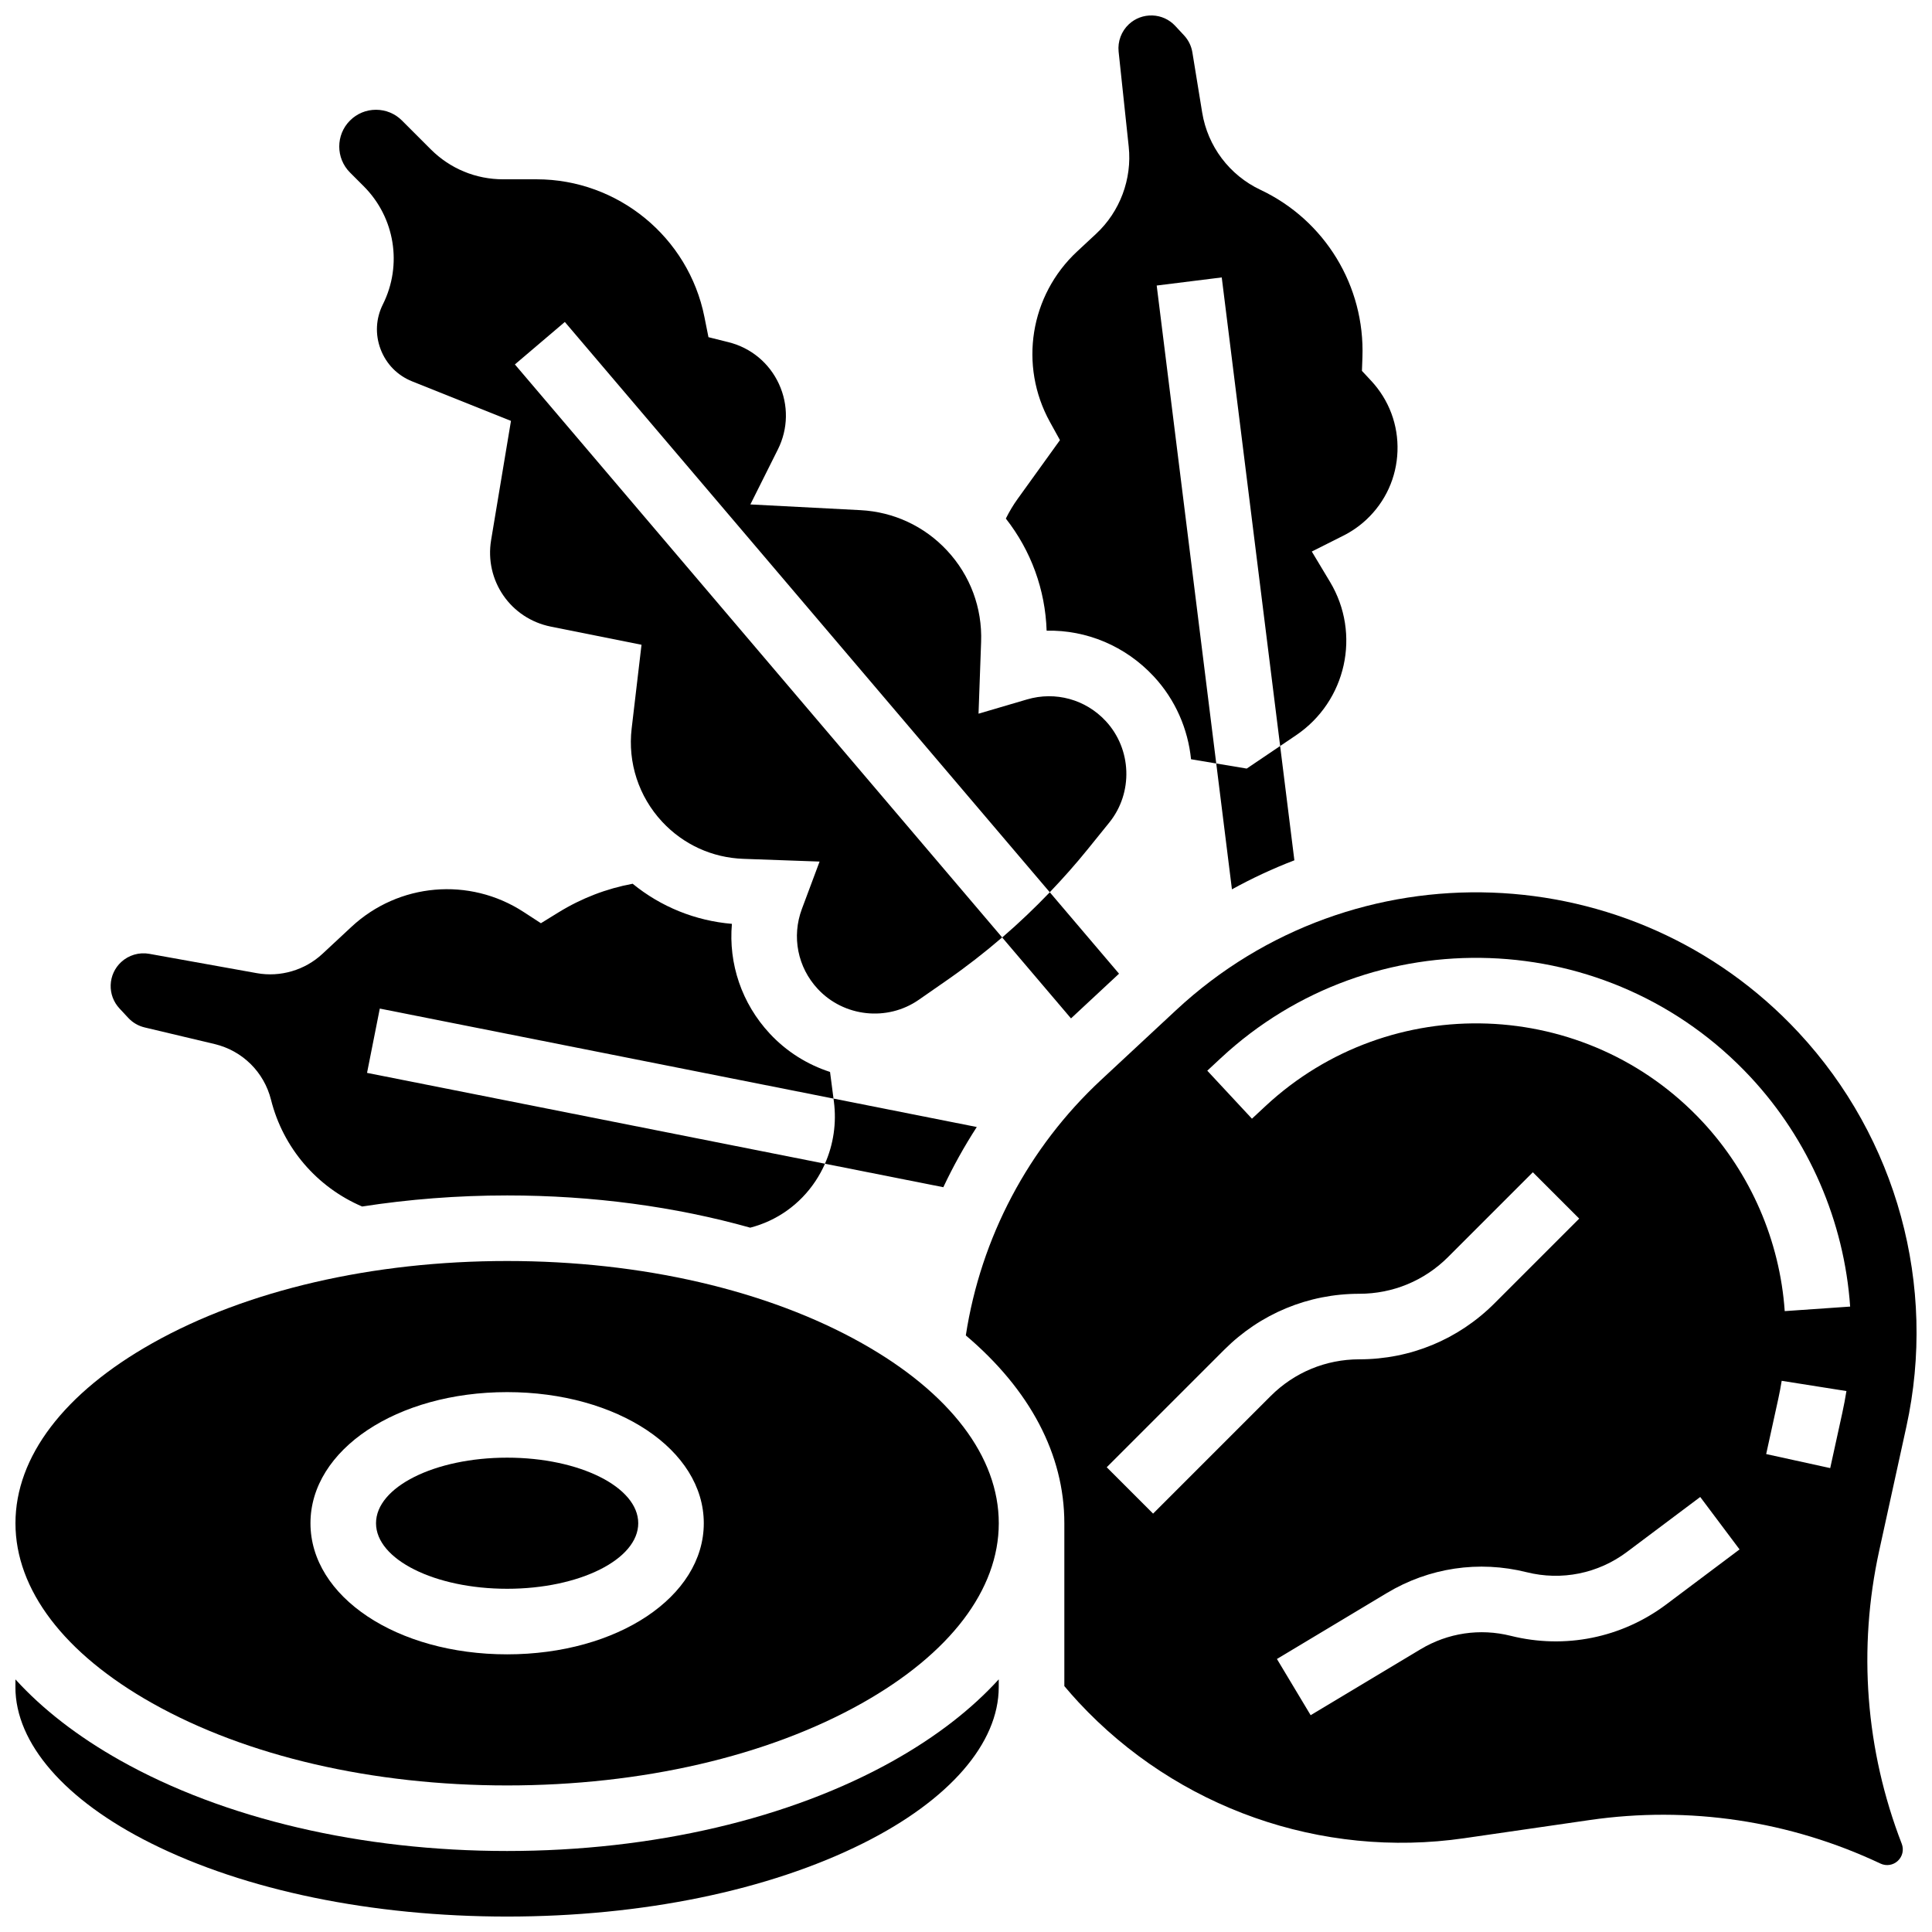
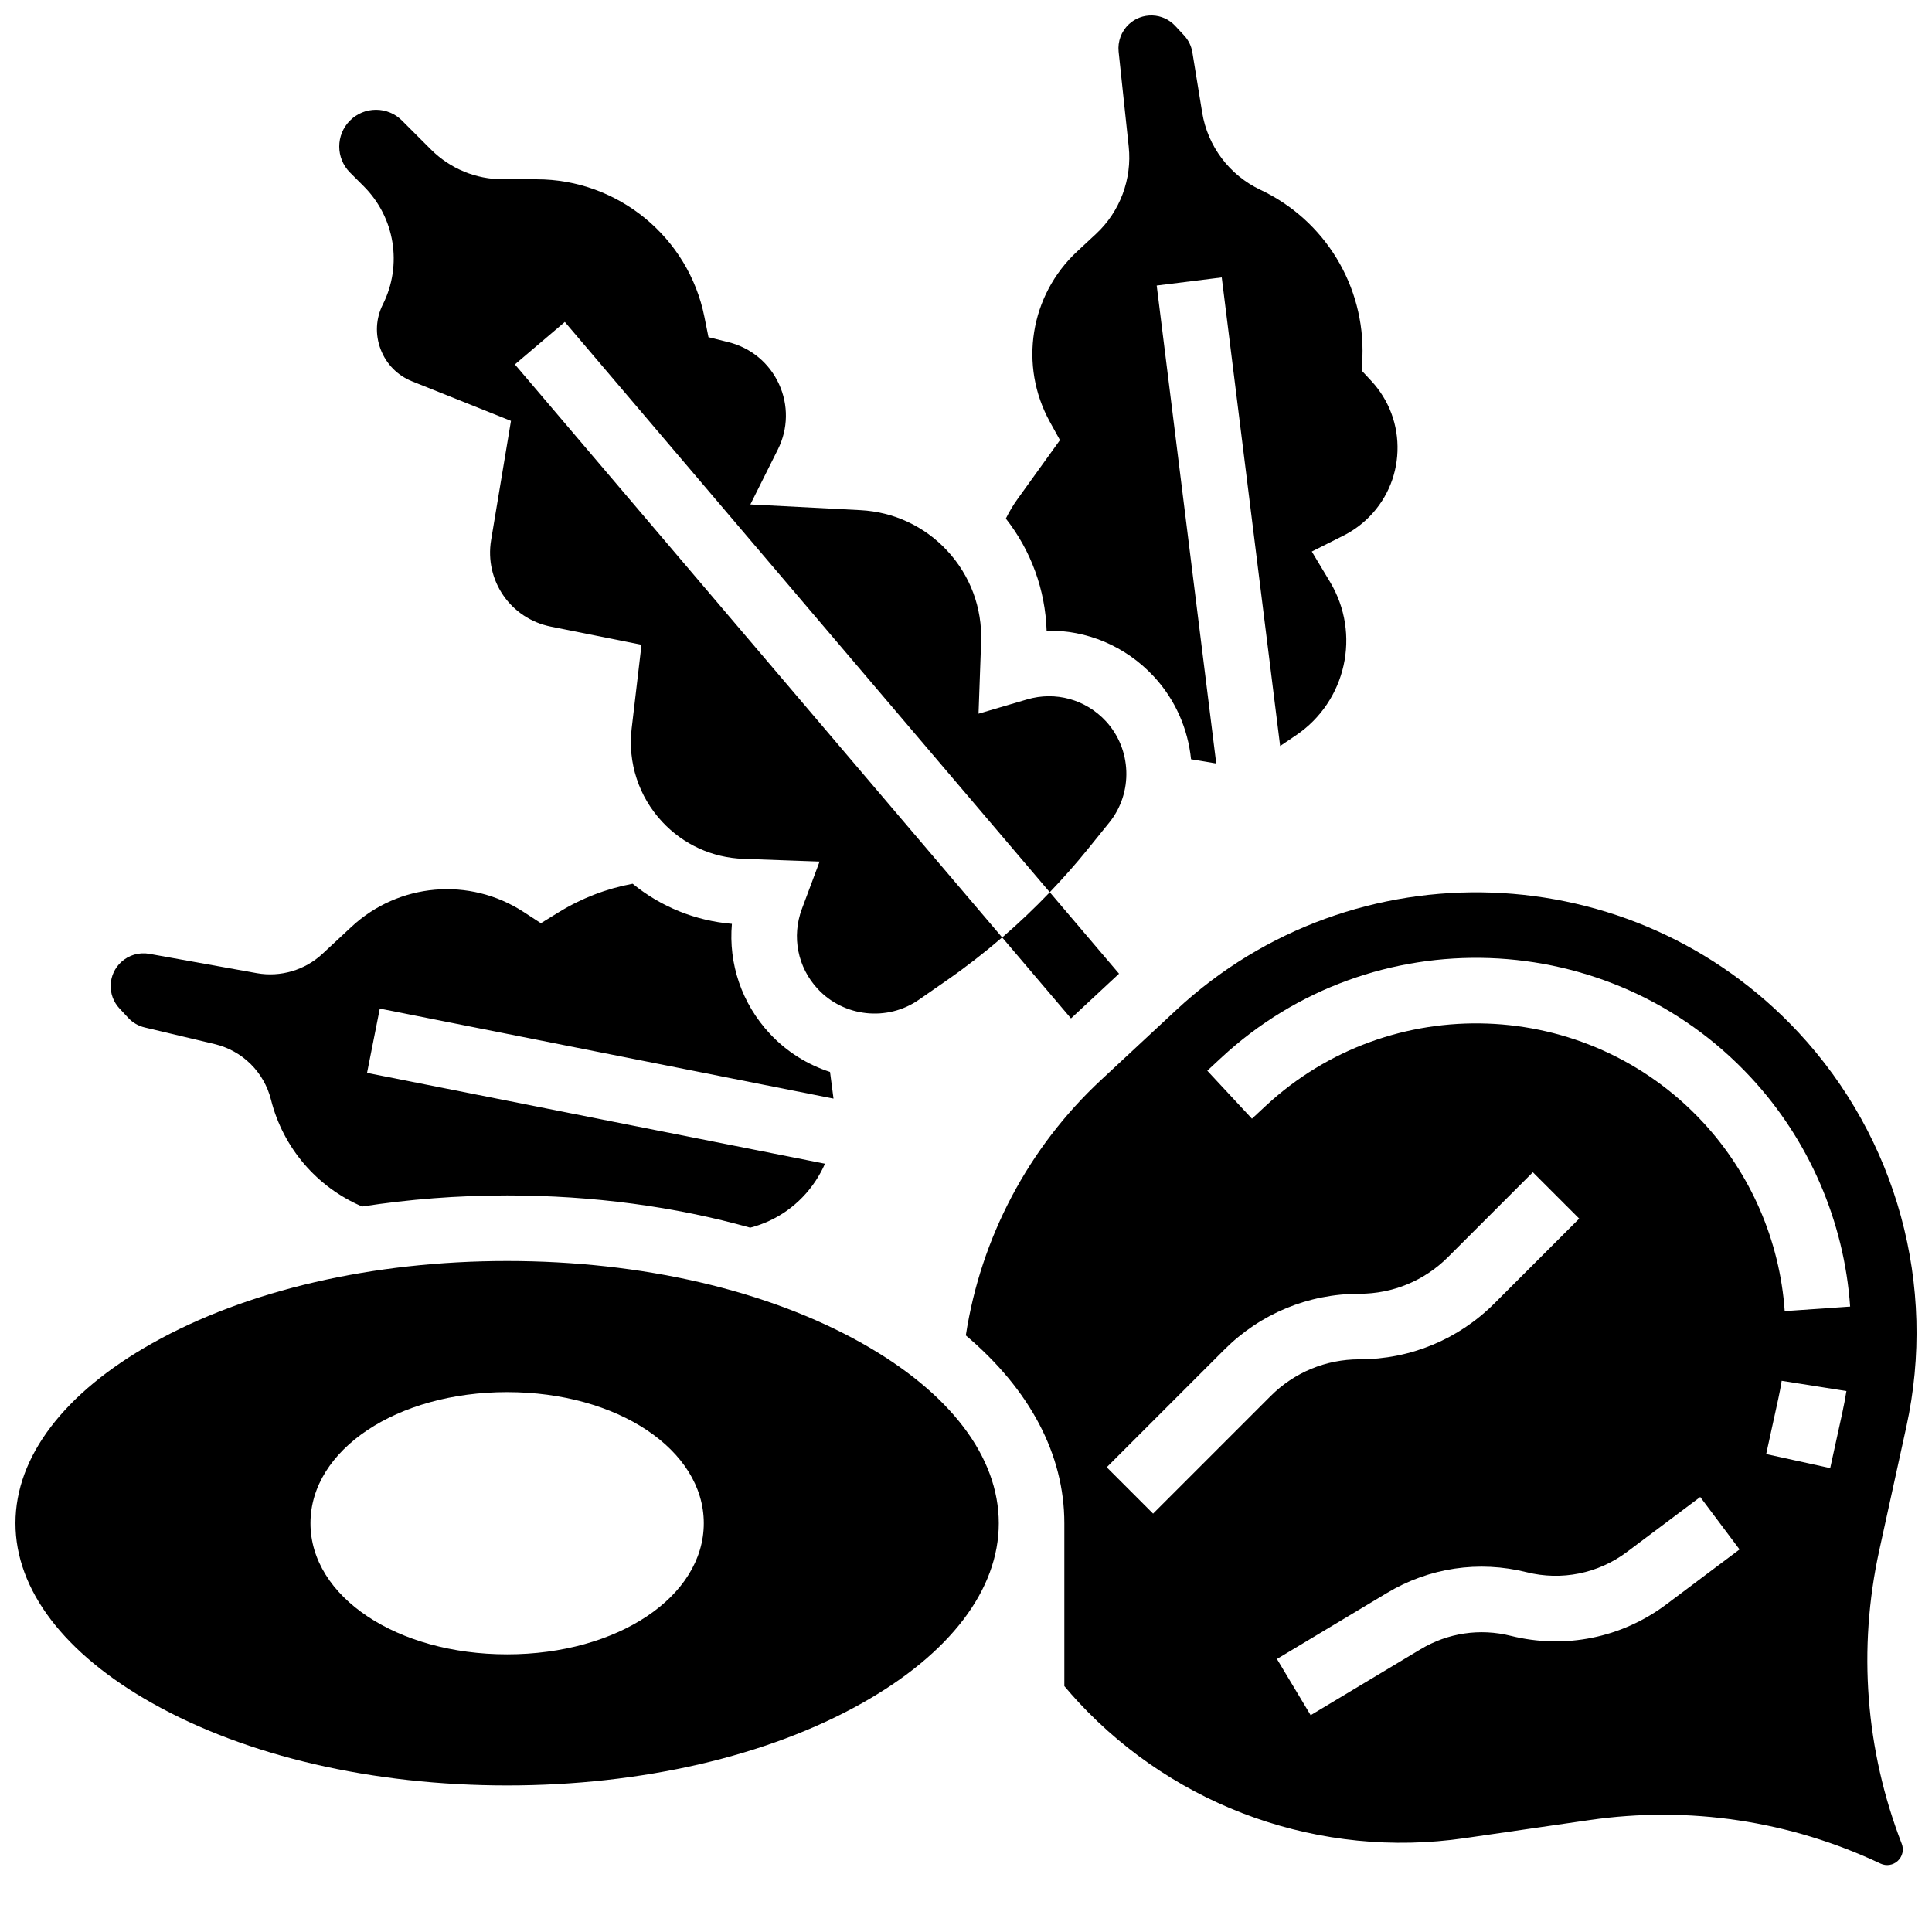
<svg xmlns="http://www.w3.org/2000/svg" width="800px" height="800px" version="1.1" viewBox="144 144 512 512">
  <defs>
    <clipPath id="d">
      <path d="m410 148.09h105v198.91h-105z" />
    </clipPath>
    <clipPath id="c">
      <path d="m148.09 589h260.91v62.902h-260.91z" />
    </clipPath>
    <clipPath id="b">
      <path d="m399 380h252.9v259h-252.9z" />
    </clipPath>
    <clipPath id="a">
      <path d="m148.09 478h260.91v140h-260.91z" />
    </clipPath>
  </defs>
  <path d="m409.59 392.44 18.234 21.445 12.73-11.848-18.348-21.578c-4.016 4.191-8.219 8.195-12.617 11.98z" />
-   <path d="m362.62 452.4 31.371 6.223c2.594-5.508 5.555-10.84 8.867-15.953l-37.973-7.535 0.109 0.832c0.73 5.625-0.113 11.305-2.375 16.434z" />
-   <path d="m466.32 346.33 4.156 33.355c5.34-2.945 10.867-5.516 16.547-7.695l-3.773-30.293-8.855 5.984z" />
  <path d="m177.99 413.75c1.172 1.258 2.676 2.137 4.352 2.531l18.523 4.402c7.379 1.754 13.109 7.414 14.957 14.77 3.195 12.73 12.148 23.156 24.148 28.285 12.383-1.918 25.27-2.934 38.426-2.934 22.684 0 44.598 2.969 64.418 8.543 7.078-1.832 13.176-6.16 17.273-12.309 0.984-1.48 1.832-3.035 2.543-4.641l-121.36-24.074 3.379-17.039 120.24 23.855-0.922-7.062c-5.949-1.93-11.48-5.332-15.961-10.148-7.461-8.02-10.977-18.566-10.043-29.098-9.727-0.828-18.82-4.519-26.305-10.629-6.957 1.297-13.547 3.832-19.633 7.578l-4.68 2.883-4.609-2.996c-14.332-9.316-33.086-7.688-45.598 3.957l-7.703 7.168c-4.637 4.316-11.137 6.227-17.375 5.106l-28.508-5.125c-2.68-0.484-5.461 0.34-7.453 2.191-1.699 1.582-2.68 3.731-2.766 6.047-0.082 2.32 0.742 4.531 2.324 6.231z" />
  <g clip-path="url(#d)">
    <path d="m449.74 323.24c5.777 6.207 9.086 13.977 9.898 21.969l6.68 1.121-15.781-126.66 17.238-2.148 15.477 124.18 4.207-2.844c13.336-9.012 17.289-26.875 9-40.668l-4.82-8.027 8.363-4.207c2.215-1.113 4.254-2.531 6.055-4.207 5.094-4.742 8.039-11.184 8.289-18.141s-2.227-13.594-6.965-18.688l-2.453-2.633 0.129-3.598c0.68-18.895-9.93-36.316-27.031-44.387-8.211-3.871-13.98-11.535-15.438-20.492l-2.594-15.922c-0.277-1.699-1.043-3.262-2.215-4.519l-2.332-2.508c-1.582-1.699-3.731-2.68-6.047-2.762-2.324-0.074-4.531 0.742-6.231 2.32-1.992 1.852-3.008 4.574-2.723 7.277l2.676 25.168c0.91 8.578-2.312 17.207-8.629 23.086l-5.031 4.68c-12.516 11.645-15.484 30.23-7.219 45.195l2.656 4.812-11.223 15.59c-1.188 1.648-2.219 3.391-3.117 5.199 6.691 8.535 10.453 18.852 10.809 29.711 10.566-0.23 20.895 4.066 28.371 12.102z" />
  </g>
  <g clip-path="url(#c)">
-     <path d="m380.92 610.52c-27.531 15.484-63.945 24.012-102.54 24.012-38.59 0-75.004-8.527-102.54-24.012-11.273-6.344-20.578-13.582-27.758-21.473v2.055c0 14.883 13.086 29.961 35.906 41.367 25.066 12.535 58.59 19.438 94.391 19.438s69.324-6.902 94.391-19.438c22.82-11.41 35.906-26.488 35.906-41.367v-2.055c-7.18 7.891-16.488 15.129-27.766 21.473z" />
-   </g>
-   <path d="m313.14 547.67c0 9.594-15.559 17.371-34.746 17.371-19.191 0-34.746-7.777-34.746-17.371 0-9.598 15.555-17.375 34.746-17.375 19.188 0 34.746 7.777 34.746 17.375" />
+     </g>
  <path d="m240.39 193.36c8.266 8.266 10.305 20.844 5.078 31.297-1.879 3.754-2.09 7.984-0.598 11.906 1.492 3.926 4.461 6.945 8.355 8.504l26.188 10.473-5.262 31.574c-1.789 10.734 5.168 20.816 15.84 22.949l24.016 4.805-2.613 22.199c-1.066 9.035 1.879 18.035 8.074 24.695 5.629 6.051 13.277 9.547 21.535 9.84l20.195 0.723-4.691 12.555c-2.742 7.344-1.133 15.465 4.207 21.199 6.922 7.441 18.438 8.676 26.781 2.871l7.5-5.215c5.062-3.519 9.926-7.301 14.586-11.309l-129.13-151.85 13.234-11.254 128.51 151.13c3.488-3.644 6.848-7.422 10.027-11.355l5.742-7.106c6.387-7.906 5.981-19.477-0.945-26.918-5.34-5.734-13.324-7.926-20.84-5.719l-12.859 3.781 0.684-19.039c0.324-9.004-2.879-17.598-9.016-24.191-6-6.449-14.148-10.25-22.945-10.707l-29.188-1.516 7.293-14.582c2.734-5.465 2.836-11.785 0.281-17.34-2.555-5.555-7.418-9.586-13.348-11.07l-5.332-1.332-1.078-5.391c-4.223-21.121-22.922-36.449-44.461-36.449h-8.879c-7.242 0-14.051-2.82-19.172-7.941l-7.633-7.633c-1.84-1.84-4.285-2.852-6.887-2.852-2.602 0-5.047 1.012-6.887 2.852-3.797 3.797-3.797 9.977 0 13.777z" />
  <g clip-path="url(#b)">
    <path d="m649.2 522.12c8.199-37.402-2.481-76.469-28.566-104.5-43.84-47.109-117.84-49.77-164.95-5.93l-19.891 18.508c-19.262 17.922-31.867 41.816-35.84 67.699 16.98 14.371 26.109 31.547 26.109 49.773v43.164c1.238 1.465 2.5 2.918 3.805 4.316 26.086 28.031 64.285 41.492 102.18 35.996l33.203-4.812c26.352-3.82 53.012 0.168 77.098 11.531 1.539 0.727 3.344 0.449 4.594-0.715 1.246-1.16 1.656-2.938 1.043-4.527-9.605-24.836-11.668-51.715-5.965-77.727zm-199.62 23.004-12.285-12.285 31.148-31.148c9.562-9.562 22.277-14.828 35.801-14.828 8.883 0 17.234-3.461 23.516-9.742l22.461-22.461 12.285 12.285-22.461 22.461c-9.562 9.562-22.277 14.828-35.801 14.828-8.883 0-17.234 3.461-23.516 9.742zm136 24.062c-11.84 8.879-26.855 11.91-41.219 8.324-8.172-2.043-16.656-0.781-23.883 3.551l-29.141 17.484-8.938-14.898 29.141-17.484c11.203-6.723 24.359-8.68 37.035-5.512 9.258 2.312 18.945 0.359 26.578-5.367l19.426-14.57 10.422 13.898zm46.656-50.785-3.211 14.66-16.969-3.719 3.211-14.66c0.344-1.578 0.648-3.18 0.898-4.754l17.16 2.715c-0.309 1.91-0.672 3.848-1.09 5.758zm-15.266-26.941c-1.297-18.664-9.027-36.477-21.766-50.168-30.793-33.086-82.758-34.953-115.84-4.164l-3.586 3.336-11.836-12.719 3.586-3.336c40.098-37.316 103.08-35.051 140.4 5.047 15.441 16.59 24.809 38.184 26.379 60.801z" />
  </g>
  <g clip-path="url(#a)">
    <path d="m372.41 499.96c-24.973-14.047-58.359-21.781-94.016-21.781s-69.047 7.734-94.016 21.781c-23.398 13.16-36.281 30.102-36.281 47.711 0 17.605 12.883 34.551 36.277 47.707 24.973 14.047 58.363 21.781 94.02 21.781s69.047-7.734 94.016-21.781c23.395-13.16 36.277-30.102 36.277-47.707 0-17.609-12.883-34.551-36.277-47.711zm-94.016 82.457c-29.227 0-52.117-15.262-52.117-34.746s22.895-34.746 52.117-34.746c29.227 0 52.117 15.262 52.117 34.746 0 19.48-22.895 34.746-52.117 34.746z" />
  </g>
</svg>